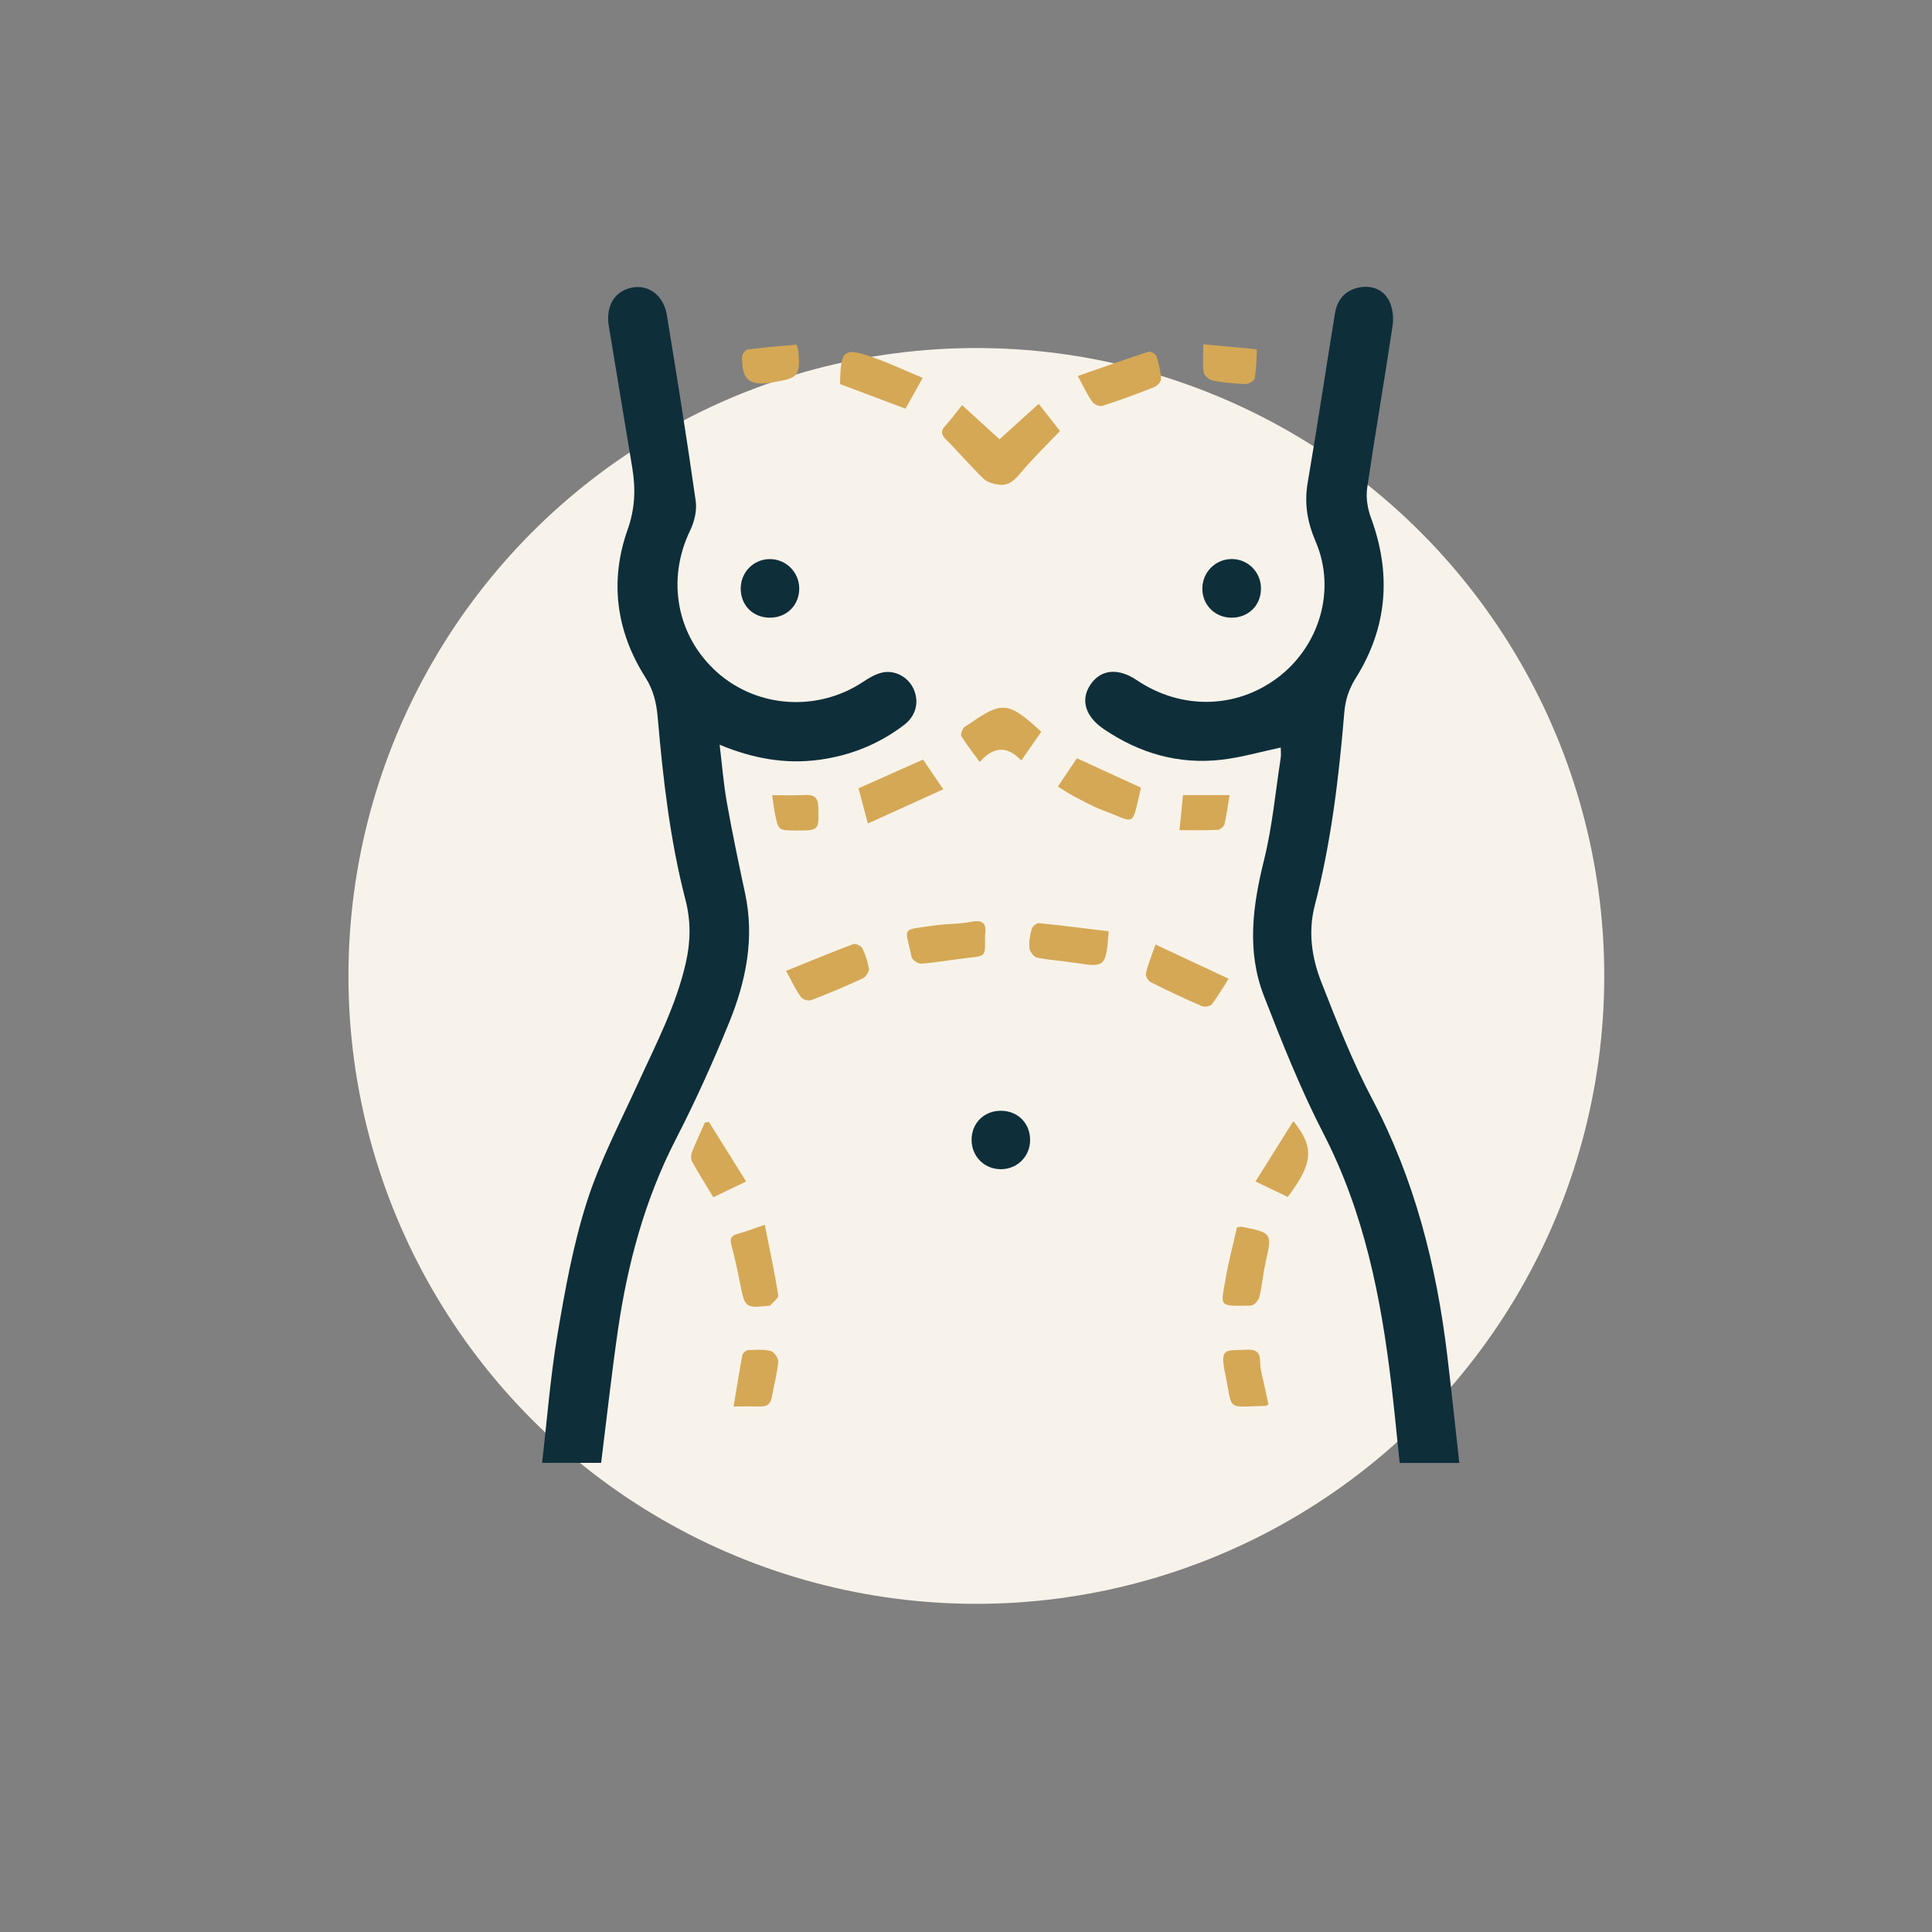
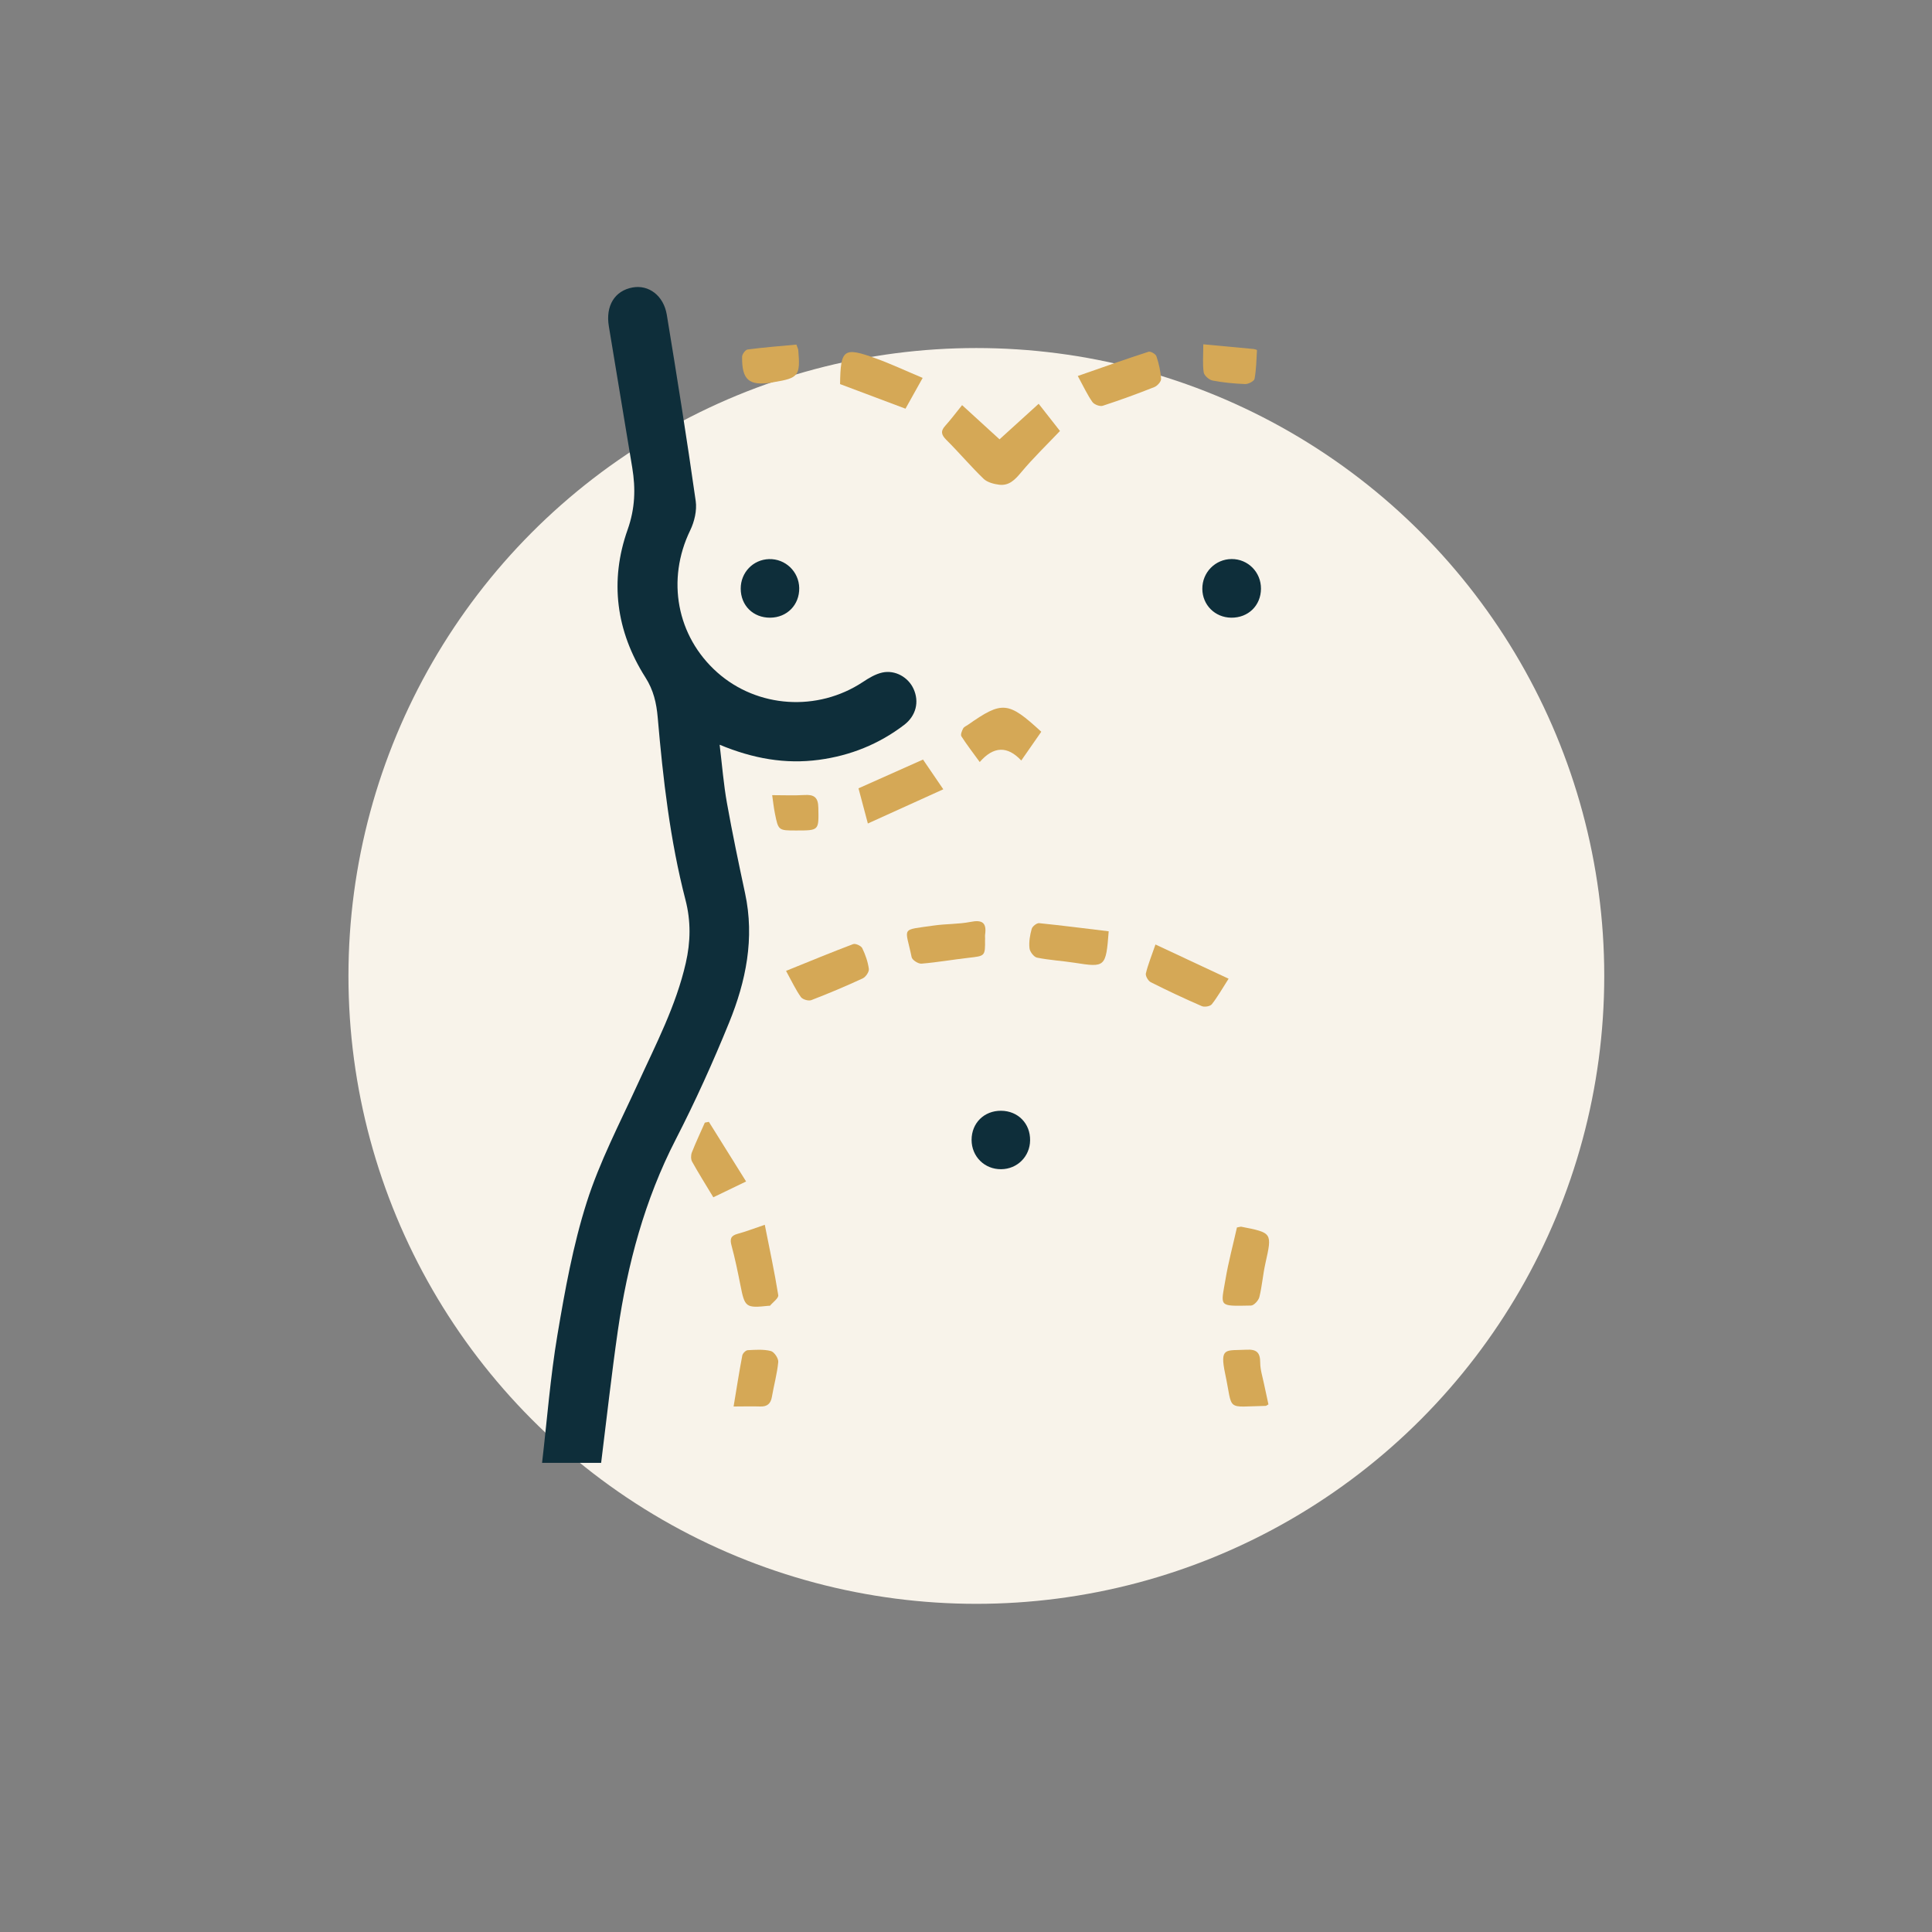
<svg xmlns="http://www.w3.org/2000/svg" id="Capa_2" data-name="Capa 2" viewBox="0 0 280 280">
  <rect x="0" y="0" width="280" height="280" fill="#808080" stroke="none" />
  <defs>
    <style>      .cls-1 {        fill: none;      }      .cls-2 {        fill: #f8f3ea;      }      .cls-3 {        fill: #d5a856;      }      .cls-4 {        fill: #0e2e3a;      }    </style>
  </defs>
  <g id="Layer_1" data-name="Layer 1">
    <g>
      <rect class="cls-1" width="280" height="280" />
      <g>
        <circle class="cls-2" cx="141.5" cy="141.44" r="91" />
        <g id="SbSmYy.tif">
          <g>
            <path class="cls-4" d="m104.29,107.89c.37,3.05.58,5.81,1.07,8.52.78,4.36,1.69,8.7,2.62,13.04,1.41,6.53.13,12.76-2.31,18.75-2.34,5.75-4.9,11.42-7.74,16.94-4.5,8.75-6.99,18.07-8.39,27.72-.91,6.32-1.61,12.67-2.42,19.15h-8.56c.73-6.27,1.2-12.47,2.23-18.57,1.09-6.46,2.26-12.97,4.24-19.19,1.87-5.88,4.78-11.44,7.36-17.08,2.63-5.76,5.58-11.37,7-17.61.7-3.05.75-6.06-.04-9.12-2.25-8.68-3.26-17.56-4.03-26.46-.18-2.07-.6-3.95-1.78-5.8-4.25-6.68-5.22-13.99-2.58-21.42,1.09-3.08,1.17-5.94.67-8.98-1.12-6.83-2.25-13.65-3.39-20.48-.5-2.97.84-5.17,3.45-5.64,2.32-.42,4.49,1.17,4.95,3.97,1.48,8.99,2.91,17.98,4.19,27,.19,1.35-.19,2.97-.8,4.23-3.47,7.15-1.97,15.35,3.92,20.59,5.82,5.17,14.53,5.73,21.09,1.4.87-.58,1.83-1.16,2.83-1.38,1.88-.41,3.77.69,4.53,2.37.85,1.87.37,3.9-1.38,5.23-3.65,2.78-7.78,4.44-12.34,5.05-4.87.65-9.53-.17-14.39-2.19Z" />
-             <path class="cls-4" d="m211.5,212.02h-8.65c-.4-3.81-.76-7.63-1.21-11.43-1.5-12.56-3.92-24.83-9.82-36.27-3.32-6.44-6.02-13.23-8.65-20-2.52-6.49-1.62-13.08.03-19.71,1.19-4.8,1.64-9.79,2.4-14.7.09-.57.01-1.16.01-1.57-2.87.61-5.66,1.42-8.51,1.76-6.25.74-11.96-.92-17.14-4.44-2.71-1.84-3.4-4.27-1.91-6.46,1.5-2.21,4.01-2.44,6.71-.62,6.36,4.28,14.27,4.18,20.28-.27,6.16-4.55,8.66-12.76,5.64-19.81-1.23-2.86-1.67-5.53-1.16-8.56,1.4-8.16,2.62-16.35,3.95-24.52.34-2.09,1.6-3.45,3.7-3.79,1.8-.29,3.4.42,4.18,2.03.5,1.04.65,2.42.47,3.58-1.17,7.84-2.53,15.64-3.68,23.48-.2,1.37.05,2.95.53,4.26,3.01,8.14,2.43,15.94-2.19,23.3-.99,1.58-1.5,3.15-1.65,4.94-.79,9.44-1.9,18.83-4.29,28.03-.97,3.75-.44,7.5.92,10.99,2.26,5.77,4.53,11.59,7.42,17.06,6.15,11.66,9.3,24.11,10.86,37.07.62,5.16,1.16,10.33,1.75,15.63Z" />
            <path class="cls-3" d="m139.44,58.72c1.9,1.74,3.64,3.32,5.42,4.95,1.86-1.69,3.68-3.34,5.67-5.15,1.13,1.45,2.11,2.68,3.09,3.94-1.95,2.05-3.9,3.93-5.62,5.99-.9,1.08-1.75,1.97-3.19,1.8-.78-.1-1.71-.34-2.25-.85-1.87-1.8-3.55-3.8-5.39-5.63-.75-.74-.89-1.28-.17-2.07.79-.88,1.5-1.82,2.43-2.98Z" />
            <path class="cls-3" d="m110.84,177.51c.71,3.6,1.42,6.88,1.95,10.19.07.44-.77,1.02-1.19,1.53-.03.03-.11,0-.17.01-3.36.36-3.49.25-4.13-3.02-.38-1.91-.77-3.82-1.28-5.7-.26-.95-.12-1.43.87-1.7,1.19-.32,2.34-.77,3.97-1.32Z" />
            <path class="cls-3" d="m179.28,177.89c.48-.09.54-.12.59-.11,4.54.89,4.51.88,3.52,5.32-.36,1.61-.48,3.27-.87,4.87-.12.5-.79,1.23-1.21,1.24-4.84.1-4.37.19-3.7-3.81.43-2.55,1.11-5.05,1.66-7.52Z" />
            <path class="cls-3" d="m142.76,136.13c.02,2.45.02,2.41-2.37,2.68-2.28.26-4.55.66-6.84.85-.47.04-1.35-.53-1.43-.94-.91-4.46-1.72-3.87,3.25-4.59,1.75-.25,3.55-.18,5.28-.52,1.69-.34,2.36.1,2.12,1.82-.03.23,0,.47,0,.71Z" />
            <path class="cls-3" d="m113.91,140.71c3.41-1.38,6.55-2.68,9.73-3.88.34-.13,1.15.24,1.32.58.46.94.82,1.98.96,3.01.06.42-.45,1.17-.88,1.37-2.45,1.14-4.95,2.19-7.47,3.16-.4.15-1.25-.1-1.5-.45-.74-1.04-1.29-2.22-2.15-3.79Z" />
            <path class="cls-3" d="m121.75,55.66c.07-5.08.5-5.42,5.23-3.7,2.2.8,4.33,1.8,6.74,2.81-.94,1.68-1.71,3.05-2.49,4.46-3.17-1.19-6.25-2.35-9.47-3.56Z" />
            <path class="cls-3" d="m160.68,134.98c-.4,5.2-.49,5.25-4.95,4.55-1.81-.28-3.65-.38-5.43-.74-.46-.09-1.05-.86-1.1-1.37-.1-.92.07-1.9.32-2.8.1-.36.73-.86,1.07-.83,3.38.34,6.75.78,10.09,1.18Z" />
            <path class="cls-3" d="m156.2,54.49c3.59-1.25,6.9-2.43,10.25-3.51.3-.1,1.05.33,1.15.66.35,1.06.61,2.17.67,3.28.02.38-.54,1.01-.98,1.18-2.47.98-4.96,1.89-7.48,2.71-.41.13-1.23-.18-1.49-.55-.71-1-1.23-2.13-2.12-3.77Z" />
            <path class="cls-3" d="m125.78,119.36c-.56-2.12-.97-3.64-1.36-5.11,3.12-1.39,6.12-2.73,9.35-4.17.83,1.22,1.74,2.56,2.94,4.31-3.68,1.67-7.17,3.25-10.94,4.96Z" />
-             <path class="cls-3" d="m165.29,114.13c.01.05.05.11.04.16-1.38,5.85-.65,4.92-5.51,3.14-1.49-.55-2.89-1.36-4.3-2.09-.68-.35-1.3-.79-2.2-1.35.93-1.38,1.8-2.68,2.75-4.1,3.1,1.42,6.16,2.82,9.22,4.23Z" />
            <path class="cls-3" d="m167.45,136.88c3.59,1.68,6.98,3.26,10.61,4.96-.95,1.48-1.61,2.66-2.44,3.71-.24.3-1.07.44-1.46.26-2.49-1.08-4.96-2.24-7.38-3.46-.38-.19-.8-.92-.71-1.28.31-1.3.83-2.55,1.39-4.19Z" />
            <path class="cls-3" d="m150.91,106.05c-.95,1.37-1.85,2.67-2.9,4.17-2.02-2.16-4.03-2.07-6.02.22-.99-1.37-1.88-2.51-2.66-3.73-.15-.24.08-.8.26-1.14.12-.23.46-.36.7-.53,4.97-3.48,5.82-3.41,10.62,1.01Z" />
            <path class="cls-4" d="m111.63,89.52c-2.47.02-4.28-1.76-4.28-4.22,0-2.33,1.79-4.2,4.1-4.27,2.37-.07,4.34,1.81,4.38,4.19.04,2.44-1.76,4.28-4.21,4.3Z" />
            <path class="cls-4" d="m182.75,85.33c-.02,2.44-1.85,4.22-4.32,4.19-2.35-.03-4.16-1.84-4.18-4.17-.02-2.39,1.88-4.32,4.25-4.33,2.37-.01,4.27,1.91,4.25,4.31Z" />
            <path class="cls-4" d="m145.09,160.98c2.45.02,4.24,1.85,4.2,4.3-.03,2.33-1.86,4.15-4.19,4.17-2.41.03-4.29-1.84-4.29-4.25,0-2.44,1.82-4.24,4.28-4.22Z" />
-             <path class="cls-3" d="m102.73,162.58c1.75,2.81,3.51,5.61,5.4,8.65-1.77.85-3.23,1.56-4.75,2.29-1.1-1.83-2.14-3.48-3.08-5.17-.19-.35-.18-.94-.03-1.33.57-1.46,1.25-2.88,1.88-4.32.19-.04.38-.08.57-.11Z" />
-             <path class="cls-3" d="m186.63,173.47c-1.42-.68-2.88-1.38-4.68-2.24,1.89-3.02,3.66-5.83,5.49-8.75,3.08,3.8,2.88,6.09-.81,10.99Z" />
+             <path class="cls-3" d="m102.73,162.58c1.75,2.81,3.51,5.61,5.4,8.65-1.77.85-3.23,1.56-4.75,2.29-1.1-1.83-2.14-3.48-3.08-5.17-.19-.35-.18-.94-.03-1.33.57-1.46,1.25-2.88,1.88-4.32.19-.04.38-.08.57-.11" />
            <path class="cls-3" d="m106.32,203.83c.44-2.65.81-5.03,1.26-7.39.06-.3.49-.74.78-.76,1.12-.06,2.29-.15,3.35.12.49.12,1.13,1.07,1.08,1.59-.16,1.7-.63,3.36-.92,5.05-.17,1-.68,1.43-1.68,1.4-1.23-.04-2.47,0-3.86,0Z" />
            <path class="cls-3" d="m183.84,203.53c-.29.17-.34.22-.39.22-5.91.12-4.72.86-5.88-4.6-.84-3.98.08-3.38,3.07-3.54,1.47-.08,2,.4,2,1.87,0,1.04.35,2.09.56,3.13.2.97.42,1.94.63,2.92Z" />
            <path class="cls-3" d="m174.39,49.9c2.62.24,4.96.46,7.3.68.17.02.48.12.48.17-.08,1.39-.1,2.79-.35,4.15-.06.34-.89.77-1.35.76-1.59-.06-3.18-.21-4.74-.51-.5-.1-1.21-.72-1.28-1.18-.18-1.2-.06-2.45-.06-4.06Z" />
            <path class="cls-3" d="m115.42,49.94c.16.45.25.61.27.78.32,3.74.06,4.07-3.54,4.66-.12.02-.23.06-.35.07-3.26.49-4.29-.39-4.25-3.74,0-.37.48-1.02.8-1.06,2.36-.31,4.75-.49,7.08-.71Z" />
-             <path class="cls-3" d="m170.94,120.3c.19-1.88.34-3.43.51-5.07h6.75c-.23,1.37-.41,2.8-.73,4.19-.08.35-.62.83-.96.85-1.8.09-3.6.04-5.56.04Z" />
            <path class="cls-3" d="m111.91,115.24c1.7,0,3.18.07,4.65-.02,1.4-.09,2.02.31,2.04,1.85.06,3.3.14,3.29-3.23,3.29-2.56,0-2.57,0-3.07-2.5-.17-.85-.26-1.72-.39-2.62Z" />
          </g>
        </g>
      </g>
    </g>
  </g>
</svg>